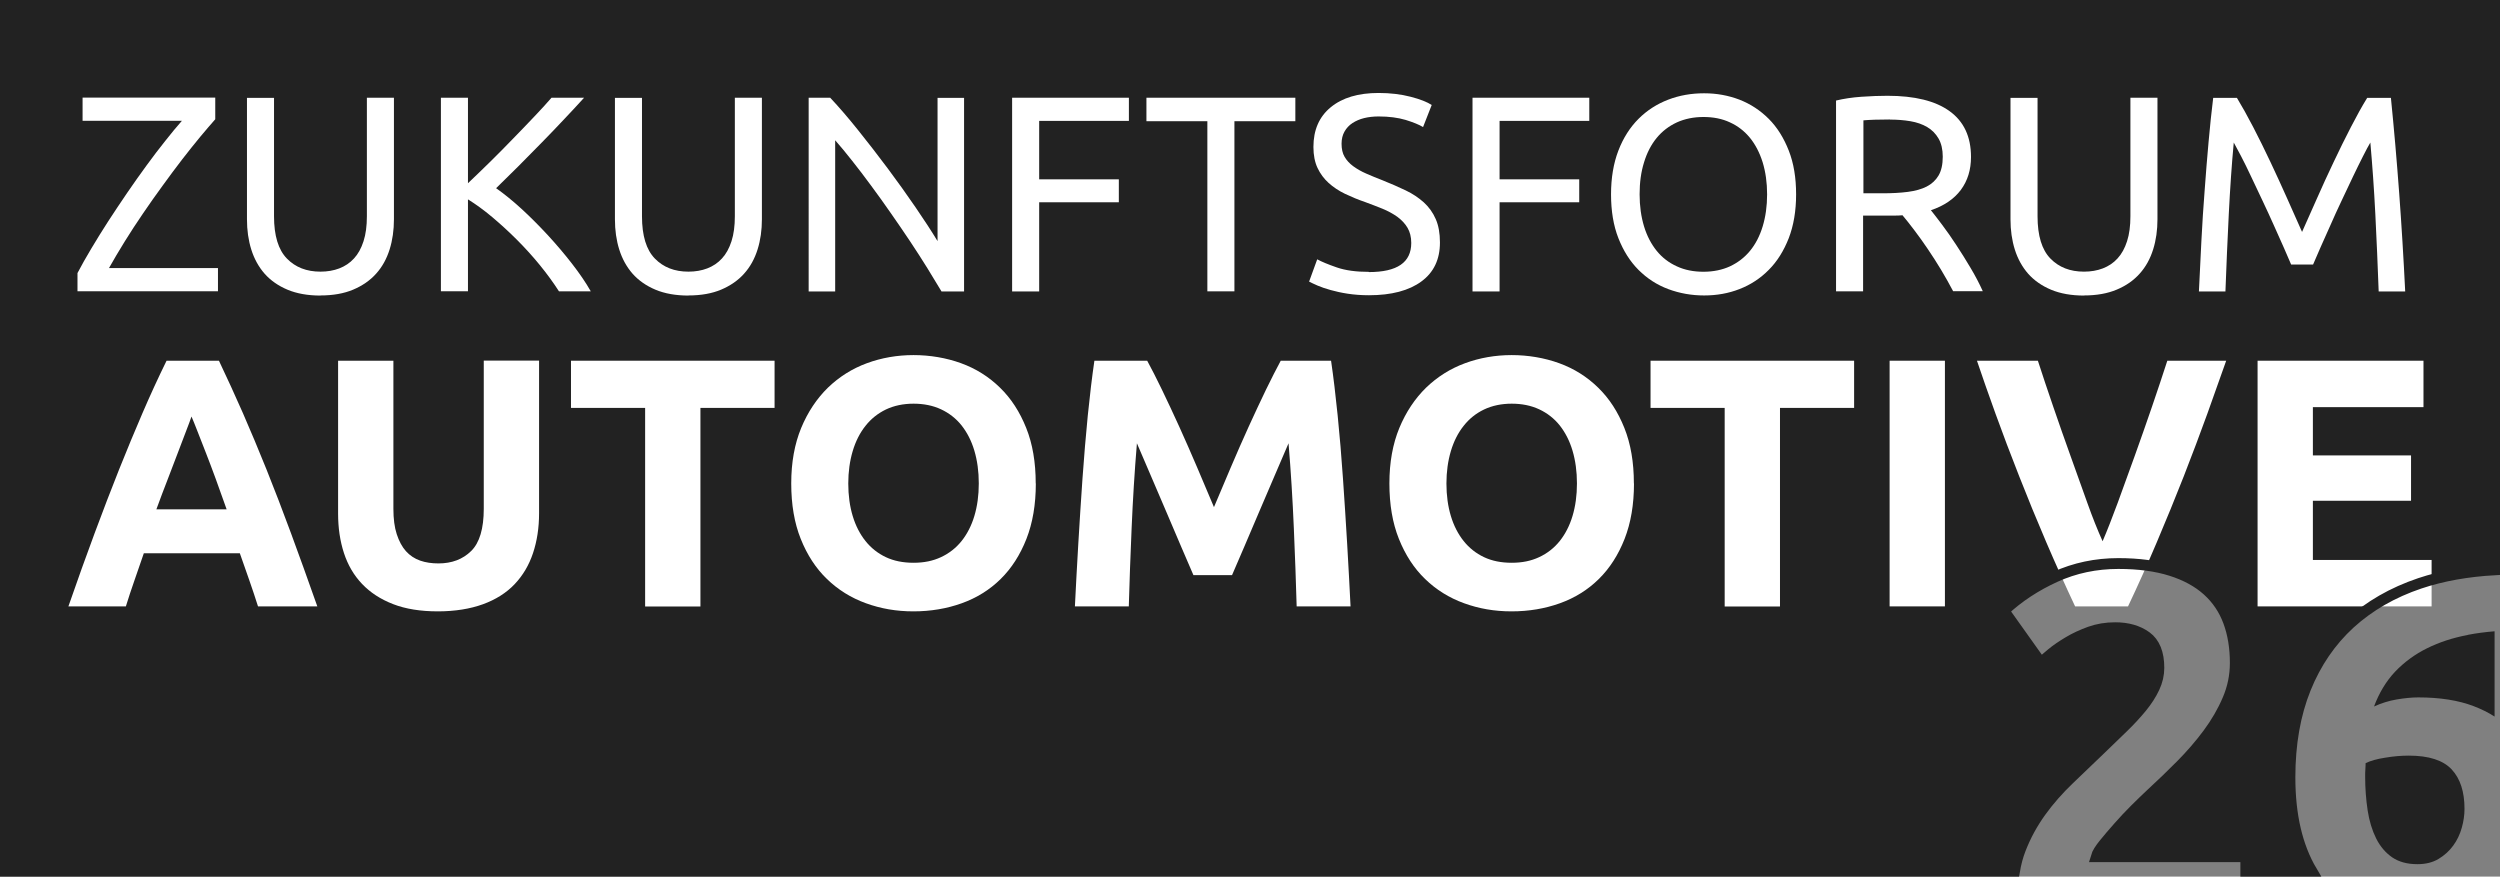
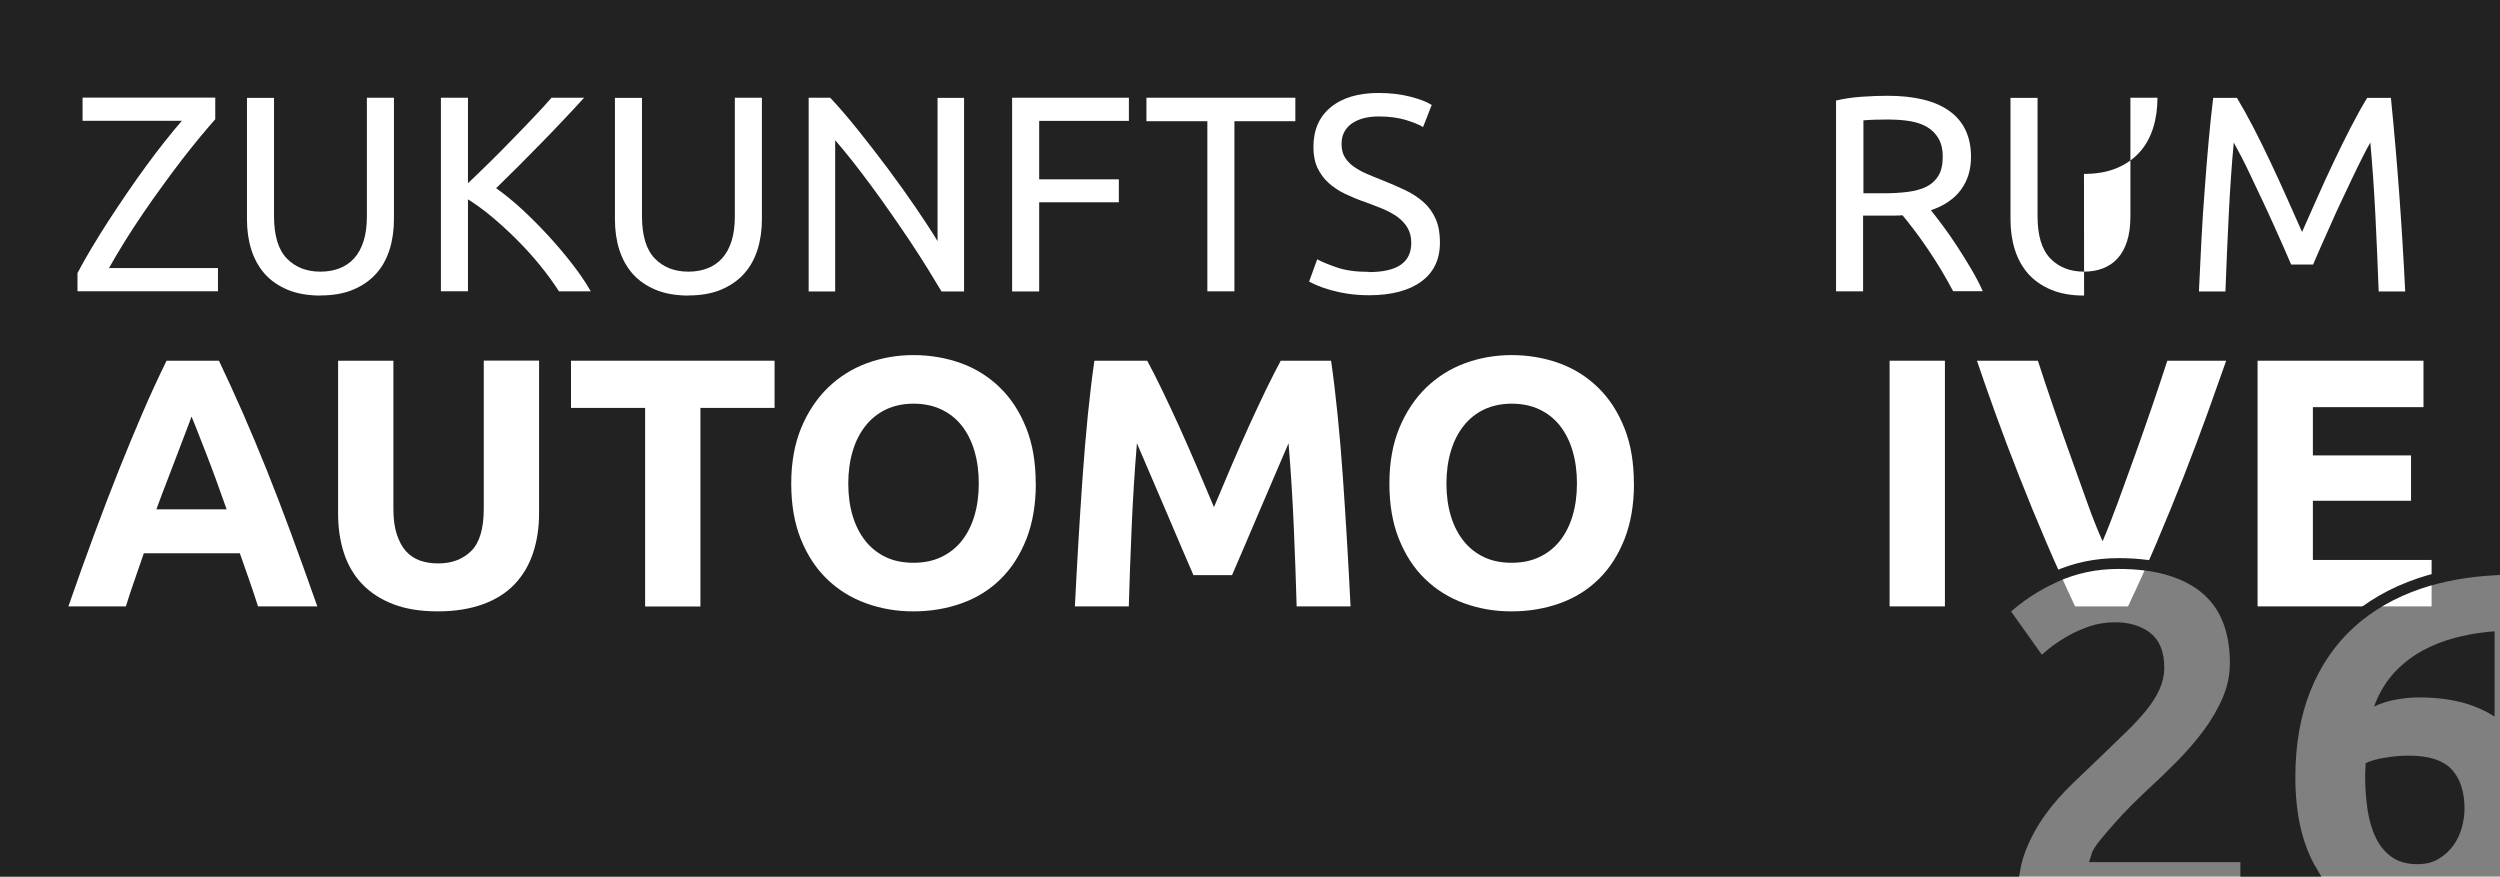
<svg xmlns="http://www.w3.org/2000/svg" id="Layer_2" data-name="Layer 2" viewBox="0 0 231 81">
  <rect x="0" y="0" width="231" height="81" fill="#808080" stroke="none" />
  <g id="Layer_1" data-name="Layer 1">
    <g>
      <path d="M221.04,79.22c.62.42,1.39.63,2.32.63.77,0,1.43-.16,1.97-.49.54-.33.99-.73,1.35-1.23.36-.49.62-1.04.79-1.65.17-.6.25-1.18.25-1.74,0-1.58-.39-2.79-1.18-3.64-.79-.85-2.11-1.28-3.97-1.28-.68,0-1.41.06-2.18.19-.77.12-1.38.29-1.81.51,0,.12,0,.31-.02.56-.02.25-.02.46-.02.65,0,1.11.08,2.16.23,3.15.15.99.42,1.86.79,2.6s.87,1.32,1.48,1.74Z" style="fill: #222;" />
      <path d="M228.02,58.67c-1.38.26-2.63.67-3.76,1.23s-2.11,1.28-2.95,2.16c-.83.88-1.48,1.96-1.95,3.22.68-.31,1.38-.53,2.09-.65.71-.12,1.38-.19,1.99-.19,2.01,0,3.72.27,5.13.81.71.27,1.35.59,1.93.96v-7.88c-.86.07-1.69.18-2.48.33Z" style="fill: #222;" />
      <path d="M186.69,78.46c.48-1.24,1.11-2.39,1.88-3.46.77-1.07,1.65-2.06,2.62-2.99s1.94-1.86,2.9-2.78c.74-.71,1.44-1.38,2.09-2.02.65-.63,1.22-1.25,1.72-1.86.49-.6.88-1.21,1.16-1.81.28-.6.42-1.21.42-1.83,0-1.36-.39-2.32-1.16-2.88s-1.73-.83-2.88-.83c-.83,0-1.62.13-2.34.39s-1.39.57-1.99.93c-.6.36-1.12.71-1.55,1.07s-.76.64-.97.86l-3.43-4.82c1.36-1.27,2.95-2.31,4.75-3.13s3.75-1.23,5.82-1.23c1.89,0,3.51.22,4.87.65,1.36.43,2.48,1.04,3.36,1.83.88.79,1.53,1.75,1.95,2.88.42,1.13.63,2.41.63,3.83,0,1.17-.23,2.3-.7,3.39-.46,1.08-1.07,2.13-1.81,3.13s-1.58,1.97-2.5,2.9-1.84,1.81-2.74,2.64c-.46.43-.97.92-1.51,1.46s-1.06,1.09-1.55,1.65c-.49.56-.94,1.07-1.32,1.55-.39.48-.63.87-.72,1.18h13.82v1.35h6.11c-1.35-2.27-2.03-5.16-2.03-8.68,0-3.09.48-5.83,1.44-8.21s2.33-4.38,4.11-6.01c1.78-1.62,3.93-2.86,6.45-3.71,2.09-.7,4.41-1.11,6.94-1.25V.5H.5v80h185.64c.12-.71.3-1.4.55-2.04Z" style="fill: #222;" />
    </g>
    <g>
      <g>
        <path d="M19.89,11.02c-.4.45-.86.99-1.38,1.61-.52.63-1.08,1.33-1.67,2.09-.59.77-1.19,1.57-1.81,2.43-.62.85-1.23,1.71-1.82,2.58s-1.16,1.73-1.69,2.59c-.53.86-1.02,1.68-1.45,2.45h10.07v2.14H7.16v-1.68c.36-.69.79-1.45,1.28-2.27.49-.83,1.02-1.67,1.57-2.53.56-.86,1.14-1.73,1.74-2.61.6-.88,1.2-1.72,1.79-2.53.59-.81,1.17-1.57,1.73-2.27.56-.71,1.07-1.33,1.54-1.86H7.63v-2.14h12.26v1.99Z" style="fill: #fff;" />
        <path d="M29.62,27.31c-1.17,0-2.19-.18-3.05-.54-.86-.36-1.57-.86-2.12-1.48-.55-.63-.96-1.37-1.23-2.23-.27-.86-.4-1.79-.4-2.79v-11.23h2.5v10.95c0,1.79.4,3.09,1.19,3.9.79.81,1.82,1.21,3.1,1.21.64,0,1.22-.1,1.74-.3.52-.2.98-.5,1.36-.92.38-.41.67-.94.88-1.59s.31-1.42.31-2.31v-10.95h2.5v11.23c0,1-.13,1.93-.4,2.79-.27.86-.68,1.61-1.24,2.23-.56.63-1.27,1.12-2.12,1.48-.85.36-1.86.54-3.03.54Z" style="fill: #fff;" />
        <path d="M53.97,9.03c-.53.59-1.14,1.24-1.81,1.95-.67.71-1.37,1.45-2.1,2.19-.73.75-1.46,1.48-2.18,2.21-.72.72-1.4,1.39-2.04,2.01.74.52,1.52,1.15,2.35,1.91.83.76,1.63,1.57,2.43,2.43.79.86,1.54,1.74,2.23,2.63.7.9,1.28,1.75,1.74,2.56h-2.94c-.52-.81-1.11-1.62-1.78-2.44-.67-.82-1.38-1.6-2.13-2.35-.75-.75-1.51-1.44-2.27-2.08s-1.51-1.18-2.23-1.63v8.49h-2.5V9.03h2.5v7.9c.6-.57,1.27-1.21,1.99-1.92.72-.71,1.44-1.43,2.14-2.16.71-.72,1.37-1.42,2-2.08.63-.66,1.16-1.24,1.59-1.74h3.02Z" style="fill: #fff;" />
        <path d="M63.62,27.31c-1.17,0-2.19-.18-3.05-.54-.86-.36-1.57-.86-2.12-1.48-.55-.63-.96-1.37-1.23-2.23-.27-.86-.4-1.79-.4-2.79v-11.23h2.5v10.95c0,1.79.4,3.09,1.19,3.9.79.81,1.82,1.21,3.1,1.21.64,0,1.22-.1,1.74-.3.52-.2.98-.5,1.36-.92.38-.41.67-.94.88-1.59s.31-1.42.31-2.31v-10.95h2.5v11.23c0,1-.13,1.93-.4,2.79-.27.86-.68,1.61-1.24,2.23-.56.63-1.27,1.12-2.12,1.48-.85.36-1.86.54-3.03.54Z" style="fill: #fff;" />
        <path d="M86.99,26.92c-.38-.64-.81-1.35-1.3-2.14-.49-.79-1.02-1.61-1.59-2.47-.57-.85-1.16-1.72-1.77-2.59-.61-.88-1.22-1.73-1.82-2.54-.6-.82-1.19-1.59-1.76-2.31-.57-.72-1.09-1.36-1.58-1.91v13.97h-2.45V9.03h1.99c.81.86,1.67,1.86,2.59,3.01.92,1.15,1.83,2.32,2.74,3.54.9,1.21,1.76,2.41,2.56,3.58.8,1.17,1.48,2.21,2.03,3.12v-13.24h2.45v17.89h-2.09Z" style="fill: #fff;" />
        <path d="M93.52,26.92V9.03h10.79v2.14h-8.29v5.4h7.36v2.12h-7.36v8.24h-2.5Z" style="fill: #fff;" />
        <path d="M119.69,9.03v2.17h-5.63v15.72h-2.5v-15.72h-5.63v-2.17h13.76Z" style="fill: #fff;" />
        <path d="M126.48,25.14c2.62,0,3.92-.89,3.92-2.69,0-.55-.12-1.02-.35-1.41s-.55-.72-.94-1.01c-.4-.28-.85-.53-1.36-.74s-1.05-.41-1.61-.62c-.65-.22-1.27-.48-1.86-.76-.58-.28-1.09-.62-1.52-1.01-.43-.39-.77-.85-1.02-1.38-.25-.53-.38-1.18-.38-1.94,0-1.57.53-2.79,1.6-3.67,1.07-.88,2.54-1.32,4.42-1.32,1.08,0,2.07.12,2.96.35.89.23,1.54.49,1.95.76l-.8,2.04c-.36-.22-.9-.44-1.61-.66-.71-.21-1.54-.32-2.49-.32-.48,0-.93.05-1.34.15-.41.1-.77.26-1.08.46s-.56.47-.74.79-.27.69-.27,1.12c0,.48.09.89.28,1.21.19.33.46.62.8.87.34.25.74.48,1.2.68s.96.41,1.51.62c.77.31,1.48.62,2.13.93.65.31,1.2.68,1.68,1.11.47.43.84.94,1.1,1.54.26.59.39,1.31.39,2.16,0,1.57-.57,2.77-1.72,3.61-1.14.84-2.76,1.27-4.84,1.27-.71,0-1.35-.05-1.95-.14s-1.12-.21-1.59-.34-.87-.27-1.2-.41c-.34-.15-.6-.27-.79-.37l.75-2.06c.4.22,1,.47,1.81.75.81.28,1.8.41,2.97.41Z" style="fill: #fff;" />
-         <path d="M136.06,26.92V9.03h10.79v2.14h-8.29v5.4h7.36v2.12h-7.36v8.24h-2.5Z" style="fill: #fff;" />
-         <path d="M148.86,17.96c0-1.53.23-2.88.68-4.05s1.08-2.15,1.86-2.93,1.7-1.37,2.74-1.77c1.04-.4,2.15-.59,3.32-.59s2.24.2,3.27.59c1.02.4,1.92.99,2.7,1.77s1.39,1.76,1.85,2.93c.46,1.17.68,2.52.68,4.05s-.23,2.88-.68,4.05c-.46,1.17-1.07,2.15-1.85,2.93-.77.78-1.67,1.37-2.7,1.77-1.02.4-2.11.59-3.27.59s-2.28-.2-3.32-.59-1.95-.98-2.74-1.77c-.78-.78-1.4-1.76-1.86-2.93s-.68-2.52-.68-4.05ZM151.5,17.96c0,1.08.14,2.07.41,2.96.27.89.67,1.64,1.17,2.26s1.13,1.1,1.86,1.43c.73.34,1.55.5,2.46.5s1.73-.17,2.45-.5c.72-.34,1.34-.81,1.85-1.43.51-.62.9-1.37,1.17-2.26s.41-1.87.41-2.96-.14-2.07-.41-2.96c-.28-.89-.67-1.64-1.17-2.26-.51-.62-1.12-1.1-1.85-1.43-.72-.34-1.54-.5-2.45-.5s-1.73.17-2.46.5c-.73.34-1.35.81-1.86,1.43s-.9,1.37-1.17,2.26c-.28.89-.41,1.87-.41,2.96Z" style="fill: #fff;" />
        <path d="M178.42,19.43c.28.34.62.8,1.04,1.35.42.56.86,1.18,1.3,1.86.45.68.89,1.39,1.33,2.13.44.74.81,1.45,1.12,2.14h-2.74c-.34-.65-.72-1.32-1.12-1.99-.41-.67-.81-1.31-1.23-1.92-.41-.61-.82-1.18-1.23-1.72-.4-.53-.77-1-1.1-1.39-.22.02-.45.03-.68.03h-2.96v7h-2.5V9.29c.71-.17,1.49-.29,2.36-.35.87-.06,1.67-.09,2.39-.09,2.51,0,4.43.47,5.74,1.42,1.32.95,1.98,2.36,1.98,4.23,0,1.19-.31,2.2-.94,3.05-.63.84-1.55,1.47-2.78,1.88ZM174.63,11.04c-1.07,0-1.88.03-2.45.08v6.74h1.78c.86,0,1.63-.04,2.32-.13.69-.09,1.27-.25,1.74-.49.47-.24.84-.58,1.1-1.02.26-.44.39-1.02.39-1.74,0-.67-.13-1.23-.39-1.68-.26-.45-.61-.8-1.05-1.06-.44-.26-.96-.44-1.55-.54-.59-.1-1.23-.15-1.9-.15Z" style="fill: #fff;" />
-         <path d="M192.57,27.31c-1.17,0-2.19-.18-3.05-.54s-1.57-.86-2.12-1.48c-.55-.63-.96-1.37-1.23-2.23-.27-.86-.4-1.79-.4-2.79v-11.23h2.5v10.95c0,1.79.4,3.09,1.19,3.9.79.81,1.82,1.21,3.1,1.21.64,0,1.22-.1,1.74-.3.52-.2.98-.5,1.36-.92.38-.41.67-.94.88-1.59.21-.65.31-1.42.31-2.31v-10.95h2.5v11.23c0,1-.13,1.93-.4,2.79-.27.86-.68,1.61-1.24,2.23-.56.63-1.26,1.12-2.12,1.48-.85.36-1.86.54-3.03.54Z" style="fill: #fff;" />
+         <path d="M192.57,27.31c-1.17,0-2.19-.18-3.05-.54s-1.57-.86-2.12-1.48c-.55-.63-.96-1.37-1.23-2.23-.27-.86-.4-1.79-.4-2.79v-11.23h2.5v10.95c0,1.79.4,3.09,1.19,3.9.79.81,1.82,1.21,3.1,1.21.64,0,1.22-.1,1.74-.3.52-.2.98-.5,1.36-.92.38-.41.67-.94.88-1.59.21-.65.31-1.42.31-2.31v-10.95h2.5c0,1-.13,1.93-.4,2.79-.27.86-.68,1.61-1.24,2.23-.56.63-1.26,1.12-2.12,1.48-.85.36-1.86.54-3.03.54Z" style="fill: #fff;" />
        <path d="M211.7,24.44c-.17-.41-.4-.94-.68-1.57-.28-.64-.59-1.32-.92-2.06-.33-.74-.68-1.5-1.05-2.28s-.72-1.52-1.05-2.22c-.33-.7-.63-1.32-.92-1.87s-.51-.97-.68-1.27c-.19,2.03-.34,4.23-.46,6.6-.12,2.37-.22,4.75-.31,7.16h-2.45c.07-1.55.15-3.11.23-4.69s.18-3.12.3-4.65c.11-1.52.23-3.01.36-4.45.13-1.45.27-2.81.43-4.1h2.19c.46.76.96,1.65,1.5,2.69.53,1.03,1.07,2.11,1.6,3.24.53,1.13,1.05,2.25,1.55,3.38.5,1.13.96,2.16,1.37,3.08.41-.93.87-1.96,1.37-3.08.5-1.13,1.01-2.25,1.55-3.38.53-1.13,1.07-2.21,1.6-3.24.53-1.03,1.03-1.93,1.5-2.69h2.19c.58,5.77,1.02,11.73,1.32,17.89h-2.45c-.09-2.41-.19-4.8-.31-7.16-.12-2.37-.28-4.56-.46-6.6-.17.29-.4.71-.68,1.27s-.59,1.17-.92,1.87c-.33.7-.68,1.44-1.05,2.22s-.72,1.54-1.04,2.28c-.33.74-.63,1.43-.92,2.06-.28.64-.51,1.16-.68,1.57h-2.01Z" style="fill: #fff;" />
      </g>
      <g>
        <path d="M23.84,56.03c-.25-.79-.52-1.6-.81-2.43-.29-.83-.58-1.66-.87-2.48h-8.87c-.29.83-.57,1.66-.86,2.49-.29.83-.56,1.64-.8,2.42h-5.31c.85-2.45,1.66-4.71,2.43-6.78.77-2.07,1.52-4.03,2.25-5.86.73-1.83,1.46-3.58,2.17-5.23.71-1.65,1.45-3.26,2.22-4.83h4.84c.75,1.57,1.48,3.18,2.21,4.83.72,1.65,1.45,3.39,2.19,5.23.73,1.83,1.49,3.79,2.25,5.86.77,2.08,1.58,4.34,2.44,6.78h-5.47ZM17.7,38.47c-.11.33-.28.78-.5,1.35-.22.57-.47,1.22-.75,1.97-.28.74-.59,1.56-.94,2.46-.35.89-.7,1.83-1.06,2.81h6.49c-.35-.98-.68-1.92-1.01-2.82-.33-.9-.64-1.72-.93-2.46-.29-.74-.55-1.4-.77-1.97-.22-.57-.4-1.01-.54-1.33Z" style="fill: #fff;" />
        <path d="M40.45,56.49c-1.59,0-2.97-.22-4.13-.67-1.16-.45-2.11-1.07-2.87-1.87s-1.31-1.75-1.67-2.85c-.36-1.1-.54-2.32-.54-3.65v-14.12h5.11v13.69c0,.92.1,1.7.31,2.34.21.64.49,1.17.85,1.57s.8.69,1.31.87,1.08.26,1.69.26c1.24,0,2.25-.38,3.03-1.15.77-.76,1.16-2.06,1.16-3.9v-13.69h5.11v14.12c0,1.33-.19,2.56-.56,3.67-.37,1.11-.94,2.07-1.7,2.87-.76.8-1.74,1.42-2.92,1.85s-2.58.66-4.19.66Z" style="fill: #fff;" />
        <path d="M71.57,33.33v4.36h-6.85v18.35h-5.11v-18.35h-6.85v-4.36h18.8Z" style="fill: #fff;" />
        <path d="M95.71,44.67c0,1.94-.29,3.65-.87,5.13-.58,1.47-1.37,2.71-2.38,3.7-1,.99-2.2,1.74-3.59,2.24s-2.88.75-4.47.75-3.01-.25-4.39-.75-2.58-1.25-3.6-2.24c-1.03-.99-1.83-2.23-2.42-3.7-.59-1.47-.88-3.18-.88-5.13s.31-3.65.92-5.13c.61-1.47,1.44-2.71,2.47-3.72,1.04-1,2.24-1.76,3.6-2.26,1.36-.5,2.8-.75,4.31-.75s3.01.25,4.39.75,2.58,1.26,3.6,2.26c1.03,1,1.83,2.24,2.42,3.72.59,1.47.88,3.18.88,5.13ZM78.38,44.67c0,1.11.14,2.12.41,3.01.27.9.67,1.67,1.18,2.31s1.14,1.14,1.88,1.49c.74.35,1.59.52,2.56.52s1.79-.17,2.54-.52c.75-.35,1.39-.85,1.9-1.49s.91-1.41,1.18-2.31c.27-.9.41-1.9.41-3.01s-.14-2.12-.41-3.03c-.27-.91-.67-1.68-1.18-2.33-.51-.64-1.15-1.14-1.9-1.49-.75-.35-1.6-.52-2.54-.52s-1.81.18-2.56.54c-.74.36-1.37.86-1.88,1.51-.51.64-.91,1.42-1.18,2.33-.27.91-.41,1.91-.41,3Z" style="fill: #fff;" />
        <path d="M106,33.33c.39.72.85,1.61,1.36,2.67.51,1.06,1.05,2.21,1.61,3.44.56,1.23,1.11,2.5,1.66,3.78.55,1.29,1.06,2.5,1.54,3.64.48-1.13,1-2.35,1.54-3.64.55-1.29,1.1-2.55,1.66-3.78.56-1.23,1.1-2.38,1.61-3.44.52-1.06.97-1.95,1.36-2.67h4.65c.22,1.51.42,3.19.61,5.06.19,1.87.35,3.81.49,5.83.14,2.02.27,4.05.39,6.08.12,2.03.22,3.94.31,5.73h-4.98c-.06-2.21-.15-4.61-.26-7.21-.11-2.6-.27-5.22-.49-7.86-.39.92-.83,1.93-1.31,3.05-.48,1.11-.96,2.23-1.43,3.34-.47,1.11-.92,2.18-1.36,3.19-.44,1.02-.81,1.88-1.12,2.6h-3.57c-.31-.72-.68-1.59-1.12-2.6-.44-1.02-.89-2.08-1.36-3.19-.47-1.11-.95-2.23-1.43-3.34-.48-1.11-.92-2.13-1.31-3.05-.22,2.64-.38,5.26-.49,7.86-.11,2.6-.2,5-.26,7.21h-4.98c.09-1.79.19-3.7.31-5.73.12-2.03.25-4.06.39-6.08.14-2.02.31-3.96.49-5.83.19-1.87.39-3.55.61-5.06h4.88Z" style="fill: #fff;" />
        <path d="M150.98,44.67c0,1.94-.29,3.65-.87,5.13-.58,1.47-1.37,2.71-2.38,3.7-1,.99-2.2,1.74-3.59,2.24-1.39.5-2.88.75-4.47.75s-3.01-.25-4.39-.75c-1.38-.5-2.58-1.25-3.6-2.24-1.03-.99-1.83-2.23-2.42-3.7-.59-1.47-.88-3.18-.88-5.13s.31-3.65.92-5.13c.61-1.47,1.44-2.71,2.47-3.72,1.04-1,2.24-1.76,3.6-2.26s2.8-.75,4.31-.75,3.01.25,4.39.75,2.58,1.26,3.6,2.26c1.03,1,1.83,2.24,2.42,3.72.59,1.47.88,3.18.88,5.13ZM133.65,44.67c0,1.11.14,2.12.41,3.01.27.9.67,1.67,1.18,2.31.51.64,1.14,1.14,1.88,1.49.74.35,1.59.52,2.56.52s1.79-.17,2.54-.52c.75-.35,1.39-.85,1.9-1.49.51-.64.91-1.41,1.18-2.31.27-.9.41-1.9.41-3.01s-.14-2.12-.41-3.03c-.27-.91-.67-1.68-1.18-2.33-.51-.64-1.15-1.14-1.9-1.49-.75-.35-1.6-.52-2.54-.52s-1.81.18-2.56.54-1.37.86-1.88,1.51c-.51.64-.91,1.42-1.18,2.33-.27.91-.41,1.91-.41,3Z" style="fill: #fff;" />
-         <path d="M171.32,33.33v4.36h-6.85v18.35h-5.11v-18.35h-6.85v-4.36h18.8Z" style="fill: #fff;" />
        <path d="M174.6,33.33h5.11v22.7h-5.11v-22.7Z" style="fill: #fff;" />
        <path d="M191.74,56.03c-.9-1.91-1.79-3.89-2.67-5.94-.88-2.05-1.71-4.08-2.5-6.09-.79-2.01-1.52-3.93-2.18-5.76-.66-1.84-1.24-3.47-1.72-4.91h5.63c.42,1.31.9,2.73,1.42,4.25.52,1.52,1.05,3.03,1.59,4.53.54,1.51,1.06,2.95,1.55,4.33.49,1.38.97,2.57,1.42,3.57.43-1,.89-2.18,1.4-3.56.5-1.38,1.03-2.82,1.57-4.33.54-1.5,1.07-3.02,1.59-4.53.52-1.52.99-2.93,1.42-4.26h5.44c-.51,1.45-1.09,3.09-1.75,4.92-.66,1.83-1.39,3.75-2.17,5.76-.79,2.01-1.62,4.04-2.49,6.09-.87,2.05-1.76,4.03-2.66,5.93h-4.87Z" style="fill: #fff;" />
        <path d="M208.6,56.03v-22.7h15.33v4.29h-10.22v4.46h9.07v4.19h-9.07v5.47h10.97v4.29h-16.08Z" style="fill: #fff;" />
      </g>
    </g>
    <path d="M186.69,78.46c.48-1.24,1.11-2.39,1.88-3.46.77-1.07,1.65-2.06,2.62-2.99s1.94-1.86,2.9-2.78c.74-.71,1.44-1.38,2.09-2.02.65-.63,1.22-1.25,1.72-1.86.49-.6.88-1.21,1.16-1.81.28-.6.42-1.21.42-1.83,0-1.36-.39-2.32-1.16-2.88s-1.73-.83-2.88-.83c-.83,0-1.62.13-2.34.39s-1.39.57-1.99.93c-.6.36-1.12.71-1.55,1.07s-.76.64-.97.86l-3.43-4.82c1.36-1.27,2.95-2.31,4.75-3.13s3.75-1.23,5.82-1.23c1.89,0,3.51.22,4.87.65,1.36.43,2.48,1.04,3.36,1.83.88.79,1.53,1.75,1.95,2.88.42,1.13.63,2.41.63,3.83,0,1.17-.23,2.3-.7,3.39-.46,1.08-1.07,2.13-1.81,3.13s-1.58,1.97-2.5,2.9-1.84,1.81-2.74,2.64c-.46.43-.97.92-1.51,1.46s-1.06,1.09-1.55,1.65c-.49.56-.94,1.07-1.32,1.55-.39.48-.63.87-.72,1.18h13.82v1.35h6.11c-1.35-2.27-2.03-5.16-2.03-8.68,0-3.09.48-5.83,1.44-8.21s2.33-4.38,4.11-6.01c1.78-1.62,3.93-2.86,6.45-3.71,2.09-.7,4.41-1.11,6.94-1.25V.5H.5v80h185.64c.12-.71.3-1.4.55-2.04Z" style="fill: none; stroke: #222; stroke-miterlimit: 10;" />
  </g>
</svg>